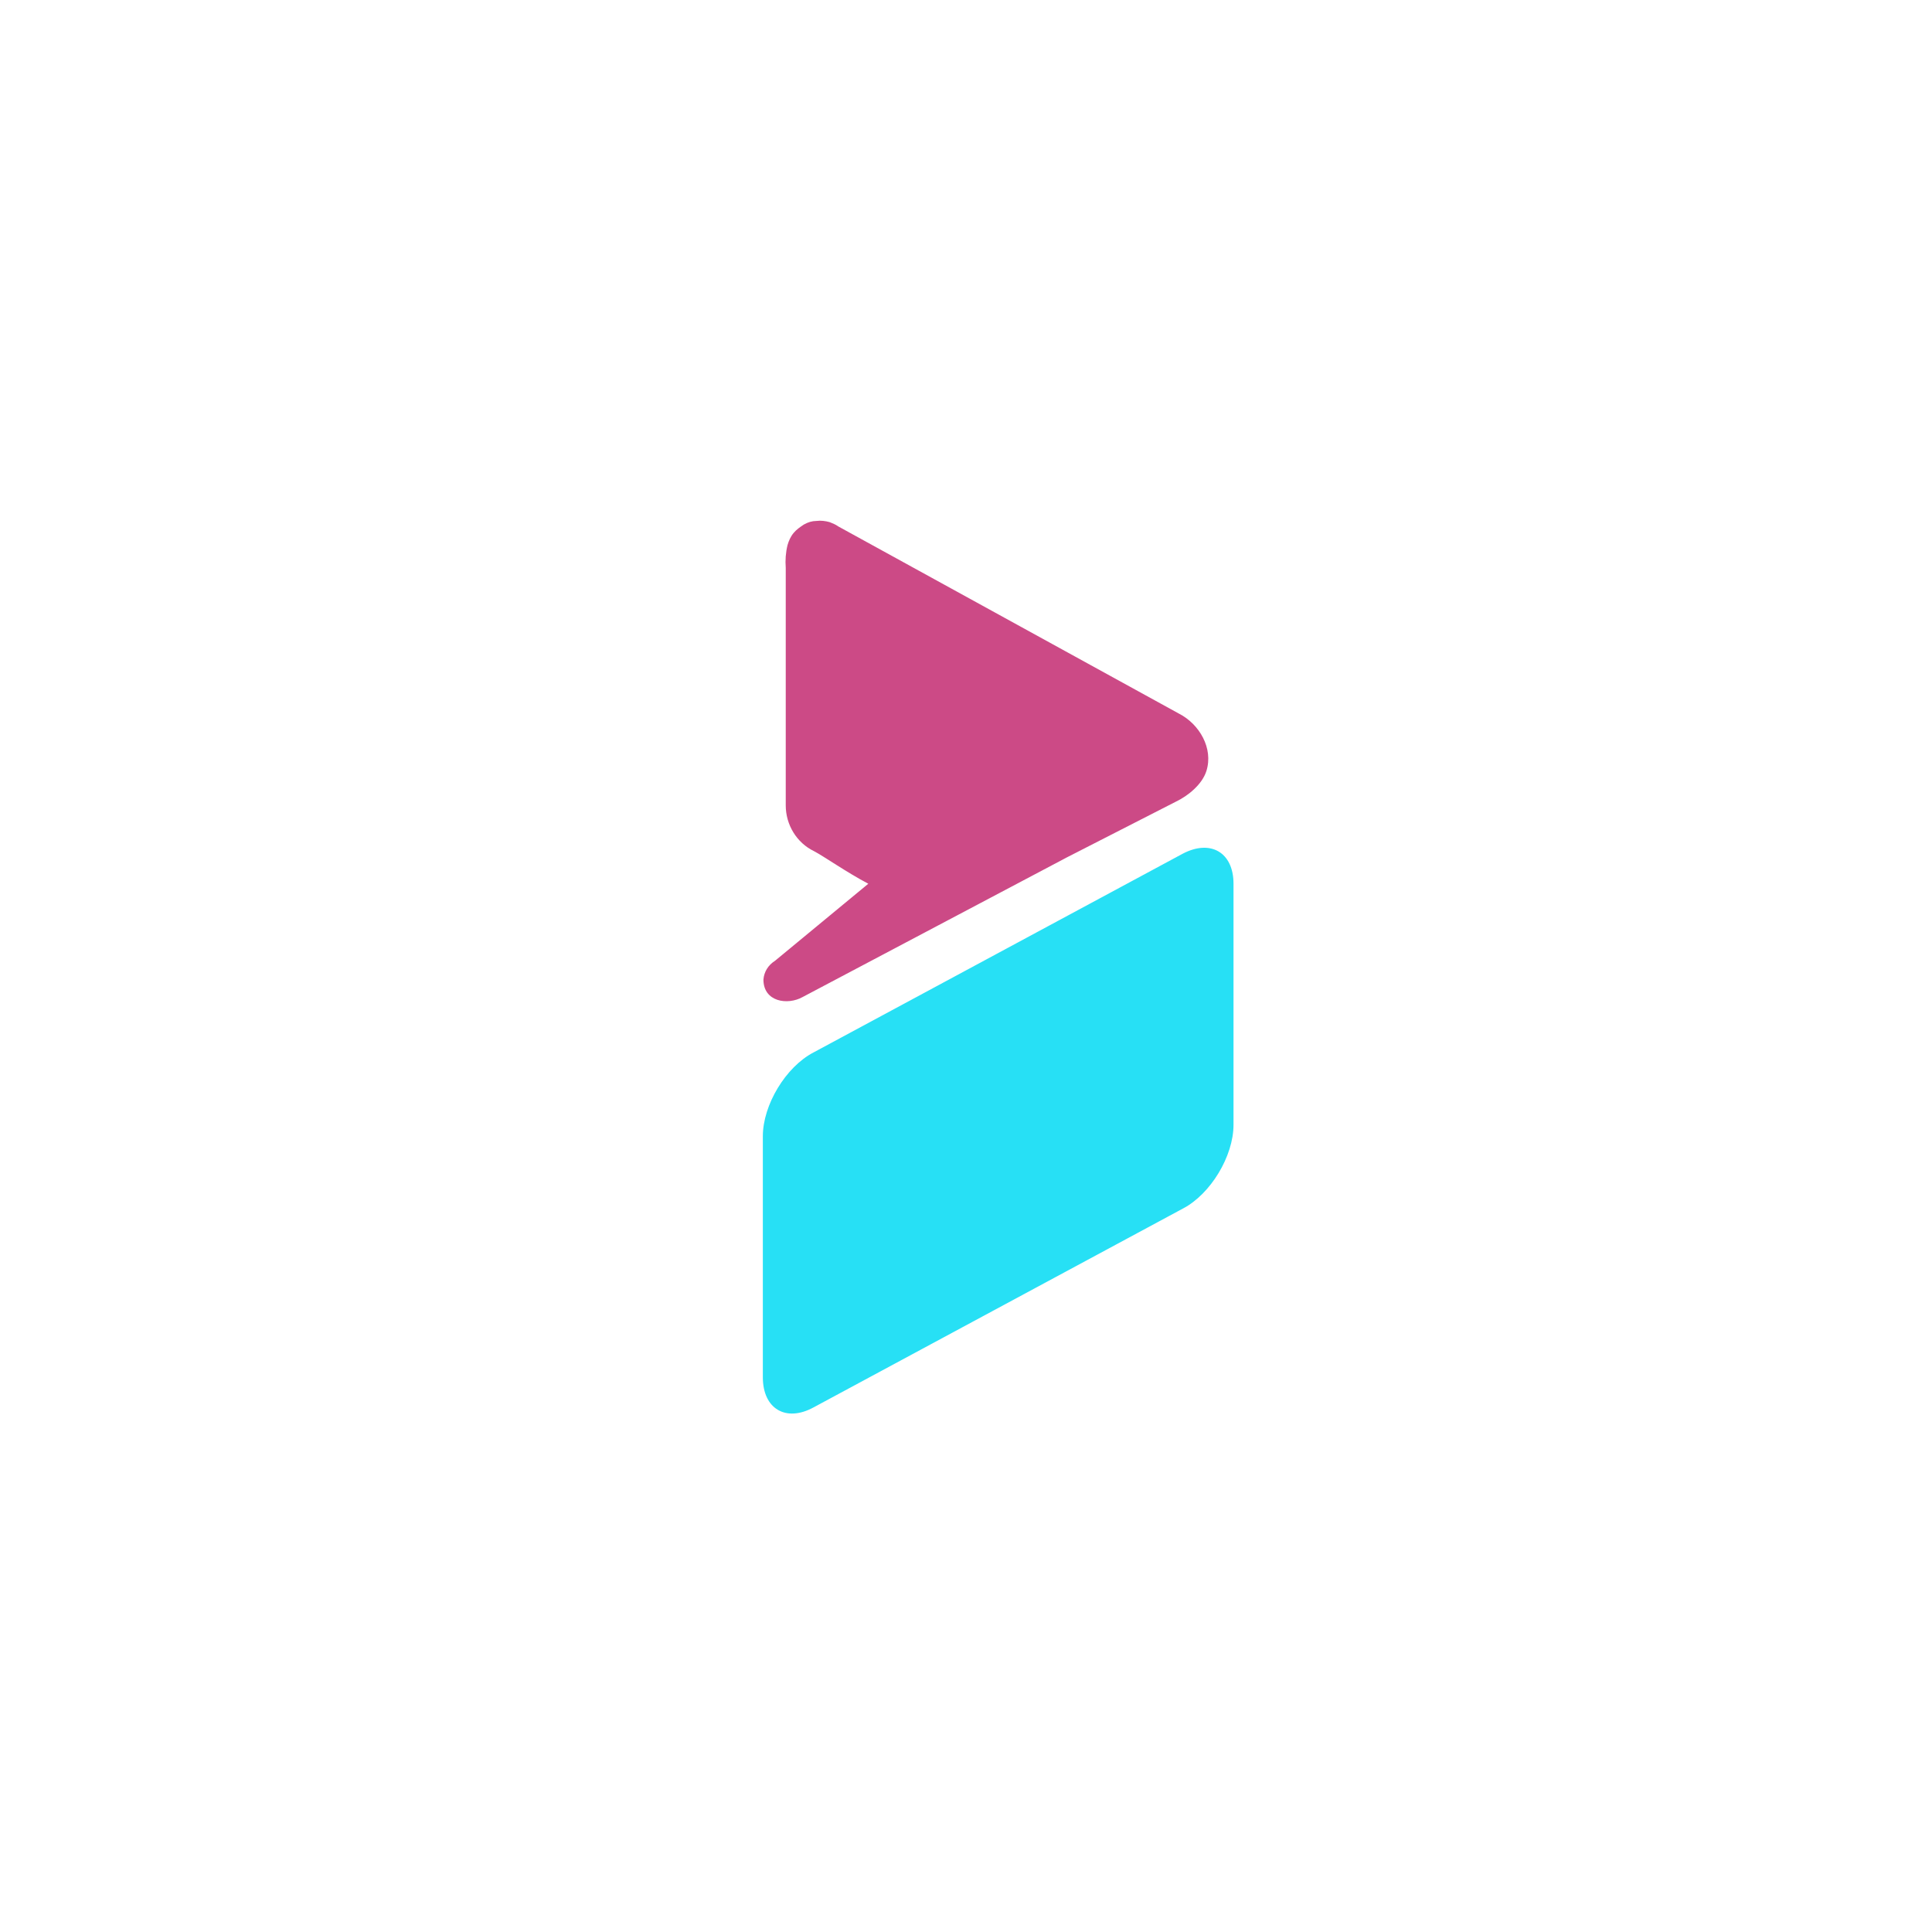
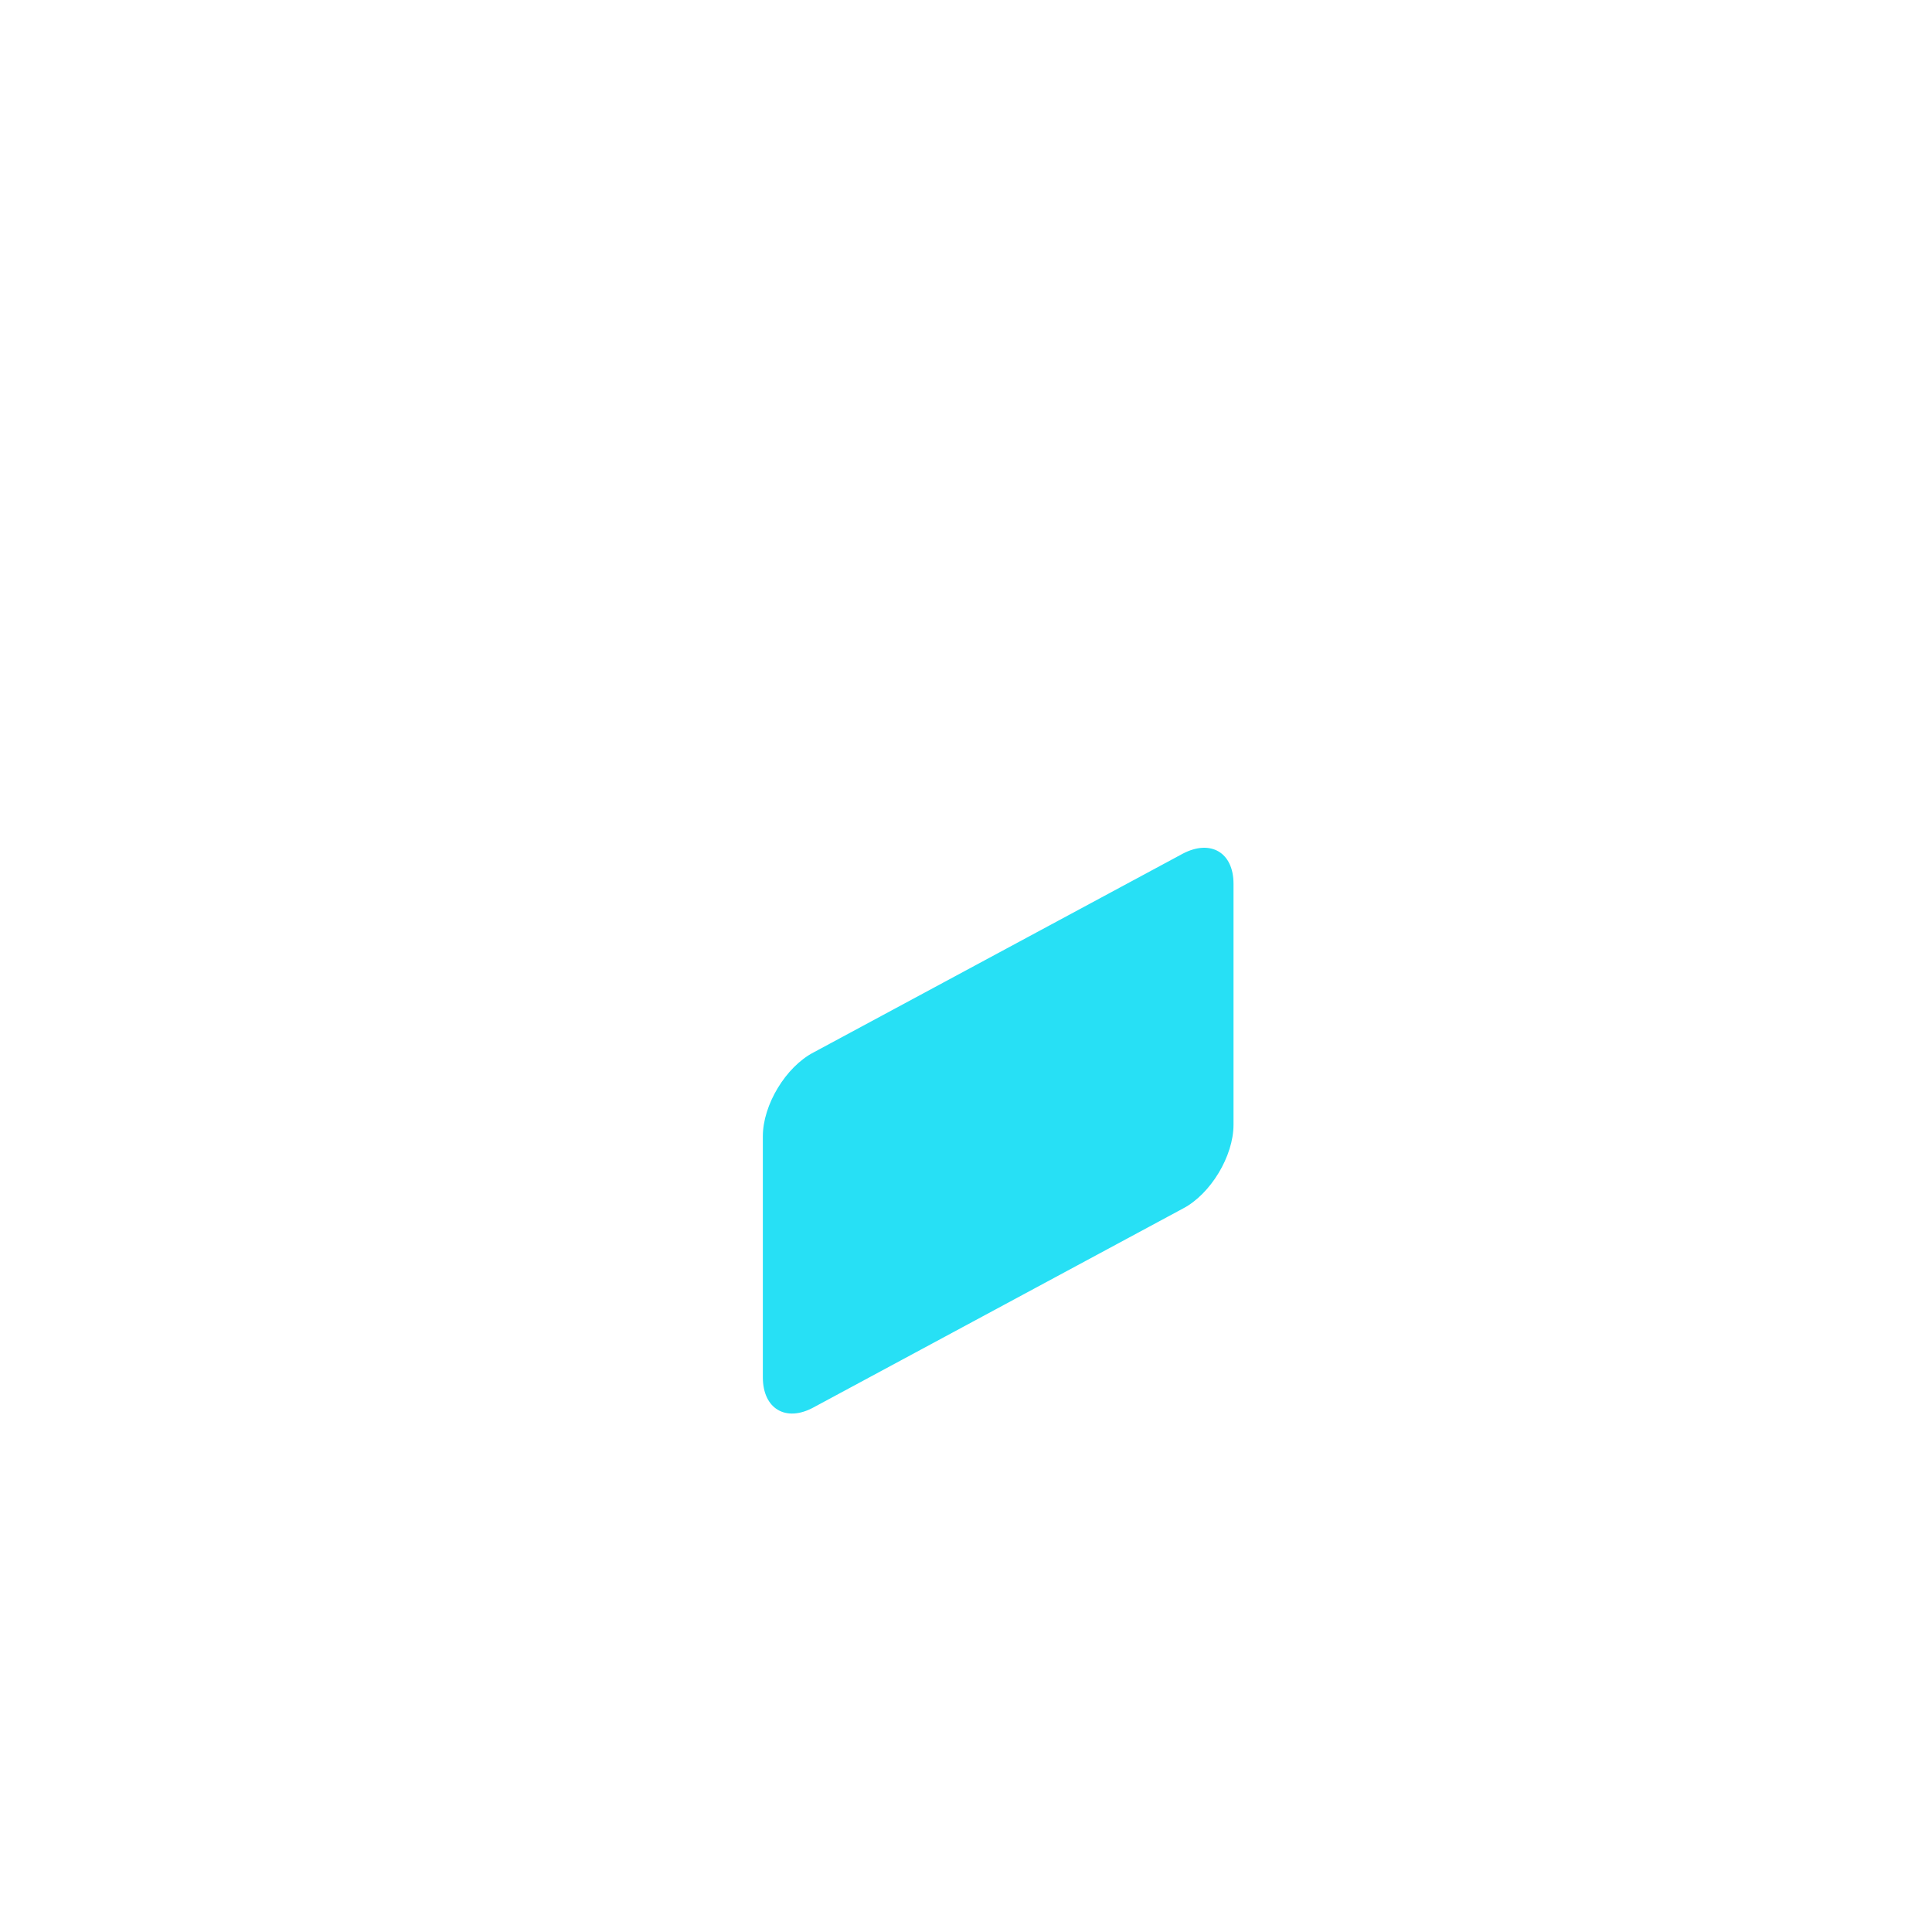
<svg xmlns="http://www.w3.org/2000/svg" width="130" height="130" viewBox="0 0 130 130" fill="none">
  <g filter="url(#filter0_d_15_703)">
    <path d="M115 65C115 37.386 92.614 15 65 15C37.386 15 15 37.386 15 65C15 92.614 37.386 115 65 115C92.614 115 115 92.614 115 65Z" fill="white" />
-     <path d="M79.351 48.03C80.689 48.719 81.662 50.341 81.175 51.882C80.891 52.774 79.959 53.545 79.107 53.95L71.808 57.681L54.006 67.089C52.992 67.656 51.37 67.413 51.37 65.913C51.411 65.386 51.695 64.939 52.141 64.656L58.426 59.465C56.966 58.695 55.466 57.64 54.777 57.275C53.601 56.708 52.871 55.491 52.871 54.194V38.216C52.83 37.689 52.871 37.162 52.992 36.675C53.074 36.392 53.195 36.108 53.398 35.864C53.601 35.621 53.844 35.459 54.087 35.297C54.371 35.135 54.655 35.053 54.939 35.053C55.223 35.013 55.547 35.053 55.831 35.135C56.034 35.216 56.236 35.297 56.399 35.418L79.351 48.03Z" fill="#CC4A86" />
    <path d="M79.594 57.438C81.459 56.464 83 57.356 83 59.465V75.686C83 77.794 81.459 80.349 79.594 81.322L54.736 94.704C52.87 95.718 51.33 94.785 51.33 92.676V76.456C51.33 74.347 52.87 71.793 54.736 70.819L79.594 57.438Z" fill="#27E0F5" />
  </g>
  <defs>
    <filter id="filter0_d_15_703" x="0" y="0" width="130" height="130" filterUnits="userSpaceOnUse" color-interpolation-filters="sRGB">
      <feFlood flood-opacity="0" result="BackgroundImageFix" />
      <feColorMatrix in="SourceAlpha" type="matrix" values="0 0 0 0 0 0 0 0 0 0 0 0 0 0 0 0 0 0 127 0" result="hardAlpha" />
      <feOffset />
      <feGaussianBlur stdDeviation="7.5" />
      <feColorMatrix type="matrix" values="0 0 0 0 0 0 0 0 0 0 0 0 0 0 0 0 0 0 0.078 0" />
      <feBlend mode="normal" in2="BackgroundImageFix" result="effect1_dropShadow_15_703" />
      <feBlend mode="normal" in="SourceGraphic" in2="effect1_dropShadow_15_703" result="shape" />
    </filter>
  </defs>
</svg>